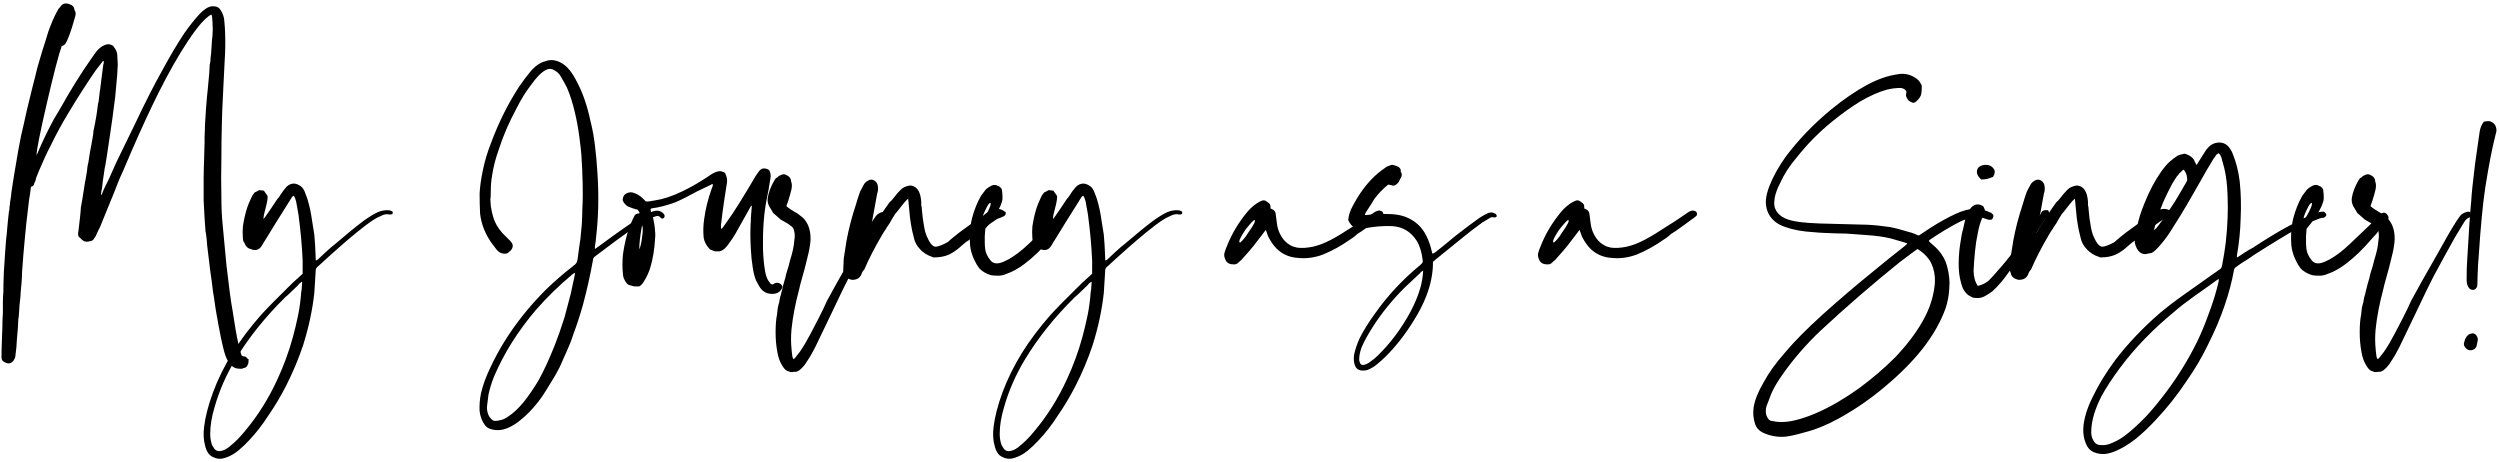
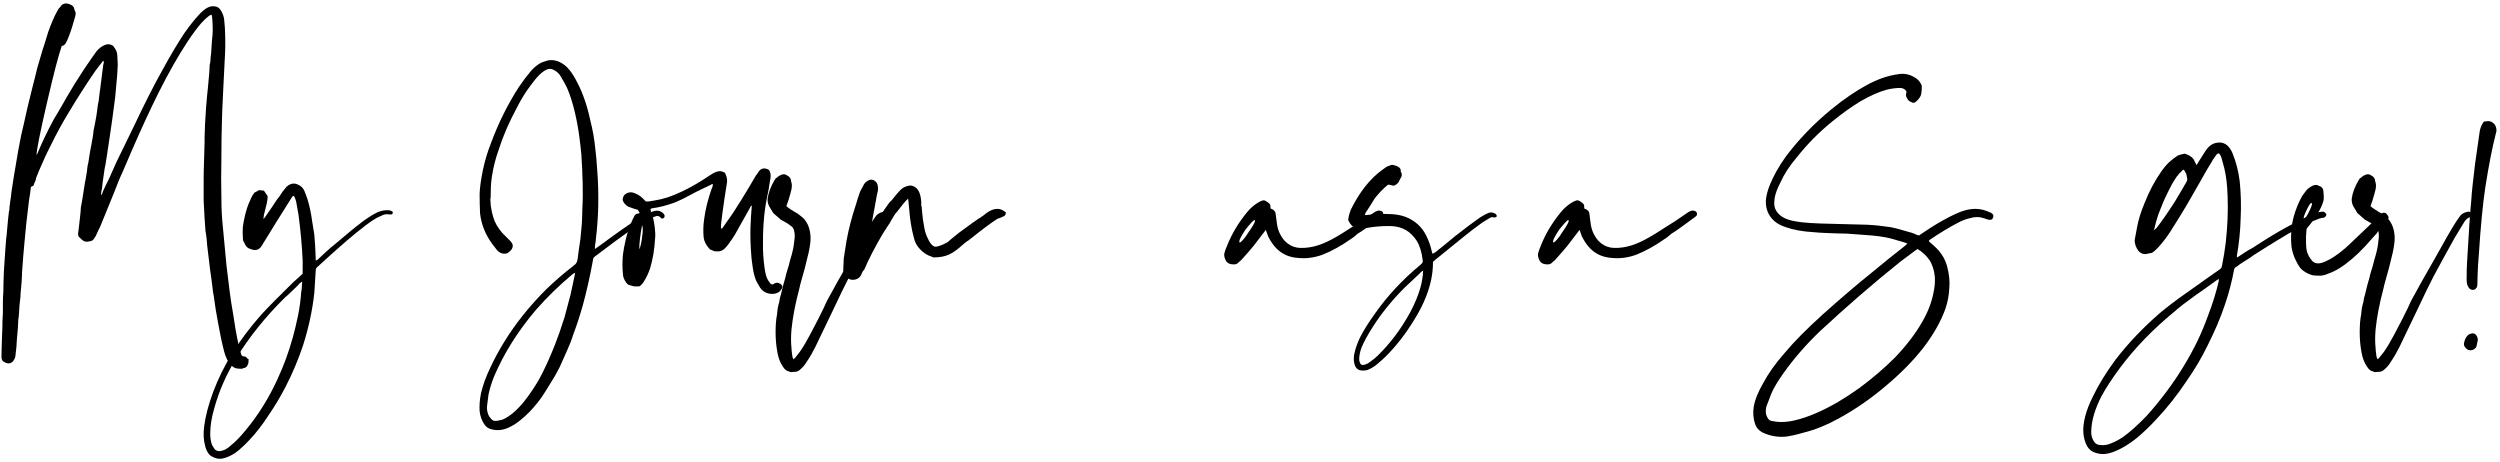
<svg xmlns="http://www.w3.org/2000/svg" height="106" viewBox="0 0 573 106" width="573">
  <g transform="translate(.35 .78)">
    <path d="m56.282 81.333c.071 0 .143.071.214.214.071 0 .143.036.214.107-.071.071-.107.161-.107.268v.374c0 .143-.036.25-.107.321-.143.571-.464.892-.963.963 0 0-.036 0-.107 0s-.107.036-.107.107c-.214.071-.642.071-1.284 0-.571-.071-1.106-.392-1.605-.963-.571-.642-1.034-1.605-1.391-2.889-.499-1.926-.963-4.102-1.391-6.527-.428-2.283-.749-4.28-.963-5.992-.071-.143-.25-1.427-.535-3.852-.285-1.926-.464-3.281-.535-4.066-.071-.642-.178-1.516-.321-2.622-.143-1.106-.214-1.801-.214-2.087 0-.071-.036-.428-.107-1.07s-.143-1.106-.214-1.391c-.071-1.141-.143-2.14-.214-2.996-.071-1.07-.143-2.425-.214-4.066 0-.357 0-.963 0-1.819 0-1.855 0-2.96 0-3.317 0-.999.036-2.461.107-4.387 0-.499.018-1.177.053-2.033s.053-1.427.053-1.712c0-.071 0-.178 0-.321 0-.143 0-.285 0-.428 0-.143 0-.285 0-.428.071-1.498.107-2.532.107-3.103.071-1.213.143-2.354.214-3.424.143-1.926.285-3.495.428-4.708 0-.071.107-1.248.321-3.531 0-.143.018-.446.053-.909.036-.464.053-.802.053-1.016.071-.214.125-.499.161-.856.036-.357.053-.642.053-.856 0-.071.036-.357.107-.856.143-2.497.25-3.888.321-4.173.071-.785.071-1.783 0-2.996 0-.214-.036-.642-.107-1.284 0-.071-.036-.214-.107-.428-.143 0-.357.107-.642.321-.499.357-1.07.892-1.712 1.605-.927 1.07-1.962 2.461-3.103 4.173-2.211 3.353-4.458 7.312-6.741 11.877-1.783 3.567-3.781 7.882-5.992 12.947-1.141 2.639-1.89 4.387-2.247 5.243-.285.571-.642 1.391-1.07 2.461s-.678 1.712-.749 1.926c-1.783 4.351-2.889 7.062-3.317 8.132-.143.214-.464.892-.963 2.033-.071.071-.214.285-.428.642-.143.285-.392.464-.749.535-.571.143-.927.178-1.07.107-.285 0-.499-.071-.642-.214-.071 0-.392-.285-.963-.856-.143-.143-.214-.392-.214-.749 0-.071.018-.196.053-.374.036-.178.053-.303.053-.374.071-.785.178-1.712.321-2.782.143-1.284.214-2.104.214-2.461.071-.285.125-.571.161-.856.036-.285.089-.589.161-.909s.107-.553.107-.696c0 0 .071-.446.214-1.337.143-.892.25-1.587.321-2.087.071-.214.143-.589.214-1.123s.143-.945.214-1.23c0-.214.036-.553.107-1.016.071-.464.143-.802.214-1.016.071-.571.196-1.373.374-2.408.178-1.034.303-1.694.374-1.98.071-.357.161-.856.268-1.498s.161-1.106.161-1.391c.071-.285.178-.802.321-1.552s.25-1.337.321-1.766c.071-.357.125-.713.161-1.07.036-.357.089-.785.161-1.284.071-.499.143-.856.214-1.07l.214-1.819c0-.143.018-.303.053-.481.036-.178.071-.374.107-.589s.053-.392.053-.535c.214-1.498.428-3.174.642-5.029.071-.143.107-.321.107-.535 0-.143 0-.25 0-.321-.143 0-.25.071-.321.214-.571.713-1.07 1.355-1.498 1.926-2.069 2.996-4.173 6.277-6.313 9.844-1.427 2.354-2.746 4.779-3.959 7.276-.927 1.783-1.855 3.781-2.782 5.992-.285.713-.499 1.248-.642 1.605 0 .071-.018.178-.053.321-.036.143-.071.268-.107.374s-.089.196-.161.268c-.071.214-.143.428-.214.642-.071.143-.285.285-.642.428 0 .143-.053.589-.161 1.337s-.196 1.302-.268 1.659c-.285 2.425-.499 4.244-.642 5.457-.143 1.498-.285 2.996-.428 4.494-.143 1.427-.321 3.638-.535 6.634 0 .499-.036 1.266-.107 2.3-.071 1.034-.143 1.837-.214 2.408 0 .285-.018.606-.053.963-.036.357-.071.678-.107.963-.036.285-.071.606-.107.963-.036.357-.053.678-.053.963-.071 1.213-.143 1.962-.214 2.247 0 .357-.036 1.052-.107 2.087-.071 1.034-.143 1.837-.214 2.408 0 .357-.036.945-.107 1.766-.071.82-.143 1.444-.214 1.873 0 .428-.178.892-.535 1.391-.499.571-1.106.678-1.819.321-.285-.143-.464-.25-.535-.321-.214-.214-.321-.535-.321-.963 0-.927.036-2.354.107-4.28 0 0 .036-.963.107-2.889 0-.214 0-.517 0-.909 0-.392.018-.749.053-1.07s.053-.624.053-.909c0-.428 0-1.177 0-2.247s.036-1.926.107-2.568c0-1.141.036-2.639.107-4.494 0 0 .107-1.641.321-4.922.143-1.712.214-2.639.214-2.782.071-.428.143-1.123.214-2.087s.143-1.73.214-2.3c.071-.642.143-1.284.214-1.926.071-.071.107-.285.107-.642 0-.357.036-.642.107-.856 0-.285.053-.731.161-1.337.107-.606.161-1.052.161-1.337.071-.499.178-1.213.321-2.14.143-.927.25-1.605.321-2.033.143-.856.464-2.746.963-5.671.428-2.425.856-4.458 1.284-6.099.571-2.639.999-4.494 1.284-5.564.143-.642.374-1.587.696-2.836.321-1.248.517-2.015.589-2.3.357-1.569.678-2.782.963-3.638.571-1.997.999-3.388 1.284-4.173.071-.285.196-.696.374-1.23s.303-.945.374-1.23c.713-1.997 1.391-3.567 2.033-4.708.214-.428.392-.713.535-.856.071 0 .143-.071.214-.214.499-.785 1.248-.963 2.247-.535.571.214.892.571.963 1.07 0 .143.036.25.107.321.214.357.25.785.107 1.284-.499 1.855-.999 3.424-1.498 4.708-.071.143-.161.357-.268.642-.107.285-.196.464-.268.535-.214.571-.571.892-1.07.963-.713 1.997-1.855 6.384-3.424 13.161-1.569 6.777-2.354 10.736-2.354 11.877.143-.285.214-.428.214-.428 1.07-2.568 2.318-5.172 3.745-7.811.285-.499.606-1.034.963-1.605.357-.571.731-1.213 1.123-1.926.392-.713.696-1.248.909-1.605 1.07-1.855 2.354-3.923 3.852-6.206 1.498-2.211 2.461-3.602 2.889-4.173.571-.713 1.213-1.213 1.926-1.498.642-.285 1.248-.25 1.819.107.071 0 .143.071.214.214.571.713.856 1.391.856 2.033.071 1.355.107 2.069.107 2.14-.071 1.712-.178 3.21-.321 4.494-.143 1.997-.357 3.923-.642 5.778-.071.713-.357 2.746-.856 6.099-.143.927-.357 2.354-.642 4.28s-.464 2.96-.535 3.103c-.357 2.354-.571 3.959-.642 4.815-.071.071-.143.499-.214 1.284h.107c.143-.214.214-.357.214-.428.143-.428.41-1.034.802-1.819.392-.785.624-1.248.696-1.391.785-1.712 1.355-2.996 1.712-3.852 1.783-3.709 3.139-6.491 4.066-8.346 2.497-5.279 4.672-9.559 6.527-12.84 1.783-3.281 3.46-6.099 5.029-8.453 1.213-1.712 2.318-3.103 3.317-4.173.642-.713 1.284-1.248 1.926-1.605.571-.285 1.07-.392 1.498-.321.713 0 1.248.321 1.605.963.428.713.678 1.427.749 2.14.143 1.427.214 2.497.214 3.21.071 2.069.036 4.137-.107 6.206-.071 1.427-.178 3.567-.321 6.42-.214 4.28-.321 6.955-.321 8.025-.071 2.425-.107 5.029-.107 7.811-.071 3.067-.071 6.135 0 9.202 0 2.211.107 4.351.321 6.42.357 3.638.642 6.67.856 9.095.071.713.321 2.746.749 6.099.214 1.641.428 3.032.642 4.173.428 2.996.892 5.635 1.391 7.918 0 .143.178.785.535 1.926.071.428.321.642.749.642.285 0 .499.143.642.428z" />
    <path d="m89.454 47.628c.143 0 .214.143.214.428 0 .143-.107.25-.321.321-.143 0-.285 0-.428 0-.642-.143-1.284-.036-1.926.321-.713.285-1.32.606-1.819.963-.999.642-2.283 1.605-3.852 2.889-2.354 1.926-5.314 4.53-8.881 7.811-.285.214-.428.499-.428.856-.143 2.568-.25 4.28-.321 5.136-.428 3.923-1.284 7.918-2.568 11.984-1.07 3.21-2.39 6.349-3.959 9.416-1.213 2.354-2.532 4.565-3.959 6.634-1.427 2.211-2.889 4.102-4.387 5.671-.856.927-1.676 1.712-2.461 2.354-.927.785-1.926 1.355-2.996 1.712-.999.357-1.926.321-2.782-.107-.571-.214-.999-.571-1.284-1.07-.285-.428-.499-.963-.642-1.605-.357-1.284-.428-2.746-.214-4.387.285-2.283.963-4.886 2.033-7.811 1.141-3.067 2.639-6.099 4.494-9.095 1.783-2.853 3.959-5.742 6.527-8.667 1.427-1.569 3.852-4.03 7.276-7.383.143-.143.892-.82 2.247-2.033 0-1.926 0-2.925 0-2.996-.143-3.353-.464-6.884-.963-10.593-.071-.499-.25-1.498-.535-2.996-.143-.571-.321-.999-.535-1.284-.143 0-.285.107-.428.321-.785 1.213-1.32 2.069-1.605 2.568-1.141 1.783-2.604 4.137-4.387 7.062-.071.143-.161.285-.268.428-.107.143-.196.285-.268.428-.071.143-.143.268-.214.374-.071.107-.178.268-.321.481-.499.713-1.213.927-2.14.642 0 0-.036-.018-.107-.053-.071-.036-.107-.053-.107-.053-.571-.071-1.034-.464-1.391-1.177 0-.071-.018-.143-.053-.214-.036-.071-.089-.143-.161-.214-.143-.214-.214-.499-.214-.856-.071-.999-.071-1.89 0-2.675.214-1.498.535-2.925.963-4.28.143-.499.499-1.355 1.07-2.568 0-.071.214-.392.642-.963.143-.071.321-.161.535-.268s.357-.196.428-.268h.321c.071 0 .357.036.856.107.357.499.606.856.749 1.07.071.071.107.214.107.428 0 .285-.071.785-.214 1.498-.285 1.141-.499 1.997-.642 2.568 0 .071-.036.392-.107.963.285-.357.428-.535.428-.535.999-1.427 1.89-2.746 2.675-3.959.143-.143.303-.339.481-.589.178-.25.321-.464.428-.642.107-.178.25-.392.428-.642.178-.25.339-.446.481-.589.428-.642.999-1.034 1.712-1.177.499-.071.999.036 1.498.321.571.285.999.749 1.284 1.391.285.785.499 1.355.642 1.712.499 1.641.856 3.281 1.07 4.922.071.357.161.909.268 1.659s.196 1.302.268 1.659c.143 1.498.25 3.317.321 5.457v.428c.143.071.321 0 .535-.214s.785-.749 1.712-1.605c.927-.856 1.676-1.498 2.247-1.926 2.568-2.211 4.708-3.959 6.42-5.243 1.284-.927 2.39-1.605 3.317-2.033.856-.357 1.712-.499 2.568-.428.143 0 .357.071.642.214zm-20.758 18.404c.071-.214.107-.446.107-.696 0-.25.018-.517.053-.802.036-.285.053-.499.053-.642 0 0-.018-.018-.053-.053-.036-.036-.053-.053-.053-.053-.214.214-.357.321-.428.321-.214.285-.553.642-1.016 1.07-.464.428-.874.82-1.23 1.177-.357.357-.713.678-1.07.963-4.565 4.494-8.346 9.202-11.342 14.124-2.211 3.638-3.852 7.383-4.922 11.235-.642 2.14-.963 4.137-.963 5.992 0 .927.143 1.783.428 2.568.143.214.321.499.535.856.214.285.535.464.963.535.499 0 1.034-.143 1.605-.428.499-.285.927-.606 1.284-.963.999-.785 2.104-1.926 3.317-3.424 2.853-3.424 5.279-7.312 7.276-11.663 1.427-3.067 2.604-6.277 3.531-9.63.428-1.569.82-3.21 1.177-4.922.357-1.712.606-3.567.749-5.564z" />
    <path d="m150.555 47.521c.642.143 1.106.464 1.391.963.071.285.036.499-.107.642-.214.214-.428.25-.642.107-.071-.071-.178-.178-.321-.321-.285-.214-.606-.25-.963-.107-.642.214-1.034.357-1.177.428-1.07.499-2.461 1.32-4.173 2.461-2.425 1.712-5.279 3.816-8.56 6.313-.285.214-.428.464-.428.749-.642 3.567-1.427 7.062-2.354 10.486-.713 2.497-1.427 4.672-2.14 6.527-.143.499-.374 1.159-.696 1.98-.321.82-.553 1.373-.696 1.659-.357.856-.927 2.14-1.712 3.852-.713 1.427-1.641 3.032-2.782 4.815-.713 1.213-1.462 2.318-2.247 3.317-1.284 1.641-2.604 2.996-3.959 4.066-.927.785-1.89 1.391-2.889 1.819-1.284.571-2.568.678-3.852.321-.571-.143-1.034-.428-1.391-.856-.713-.927-1.141-2.033-1.284-3.317-.071-1.284.036-2.639.321-4.066.428-1.855 1.141-3.816 2.14-5.885 1.926-4.137 4.387-8.096 7.383-11.877 1.641-2.069 3.424-4.066 5.35-5.992 2.069-1.997 4.173-3.816 6.313-5.457 0-.071.036-.107.107-.107.499-.285.785-.785.856-1.498.071-.571.178-1.373.321-2.408.143-1.034.25-1.766.321-2.193.071-.571.178-1.712.321-3.424.071-1.427.107-2.497.107-3.21.071-1.213.107-2.354.107-3.424 0-2.069-.036-3.709-.107-4.922 0-.571-.036-1.355-.107-2.354-.071-.999-.107-1.641-.107-1.926-.071-.927-.232-2.336-.481-4.226-.25-1.89-.589-3.727-1.016-5.511-.499-2.14-1.106-4.03-1.819-5.671-.357-.713-.856-1.605-1.498-2.675-.285-.499-.749-.927-1.391-1.284-.571-.357-1.141-.41-1.712-.161-.571.25-1.141.66-1.712 1.23-.642.642-1.32 1.462-2.033 2.461-1.141 1.498-2.176 3.174-3.103 5.029-1.783 3.281-3.174 6.491-4.173 9.63-.713 1.997-1.213 3.923-1.498 5.778-.214 1.213-.321 2.39-.321 3.531 0 1.213-.036 1.89-.107 2.033 0 .214.036.749.107 1.605.143.927.321 1.748.535 2.461.357 1.284 1.07 2.532 2.14 3.745.143.143.321.321.535.535s.446.446.696.696c.25.25.446.446.589.589.143.143.25.285.321.428.214.285.268.624.161 1.016-.107.392-.41.767-.909 1.123-.143.214-.464.321-.963.321-.642 0-1.213-.285-1.712-.856-.571-.713-.927-1.177-1.07-1.391-1.569-2.14-2.497-4.458-2.782-6.955-.071-1.355-.107-2.889-.107-4.601.071-1.498.321-3.281.749-5.35.428-2.069 1.034-4.102 1.819-6.099 1.712-4.637 3.852-8.952 6.42-12.947.927-1.355 1.783-2.497 2.568-3.424.499-.642 1.106-1.213 1.819-1.712.499-.357 1.034-.606 1.605-.749.856-.357 1.748-.392 2.675-.107 1.141.357 2.14 1.07 2.996 2.14.571.713 1.141 1.641 1.712 2.782 1.284 2.425 2.283 5.314 2.996 8.667.571 2.211.963 4.458 1.177 6.741.143 1.07.285 2.675.428 4.815.214 2.711.285 5.564.214 8.56-.071 2.425-.25 4.815-.535 7.169 0 .214-.036.517-.107.909-.071.392-.107.624-.107.696v.321.321c.071-.071.571-.428 1.498-1.07 3.567-2.639 6.313-4.565 8.239-5.778.999-.642 1.962-1.141 2.889-1.498.713-.357 1.355-.499 1.926-.428zm-19.153 14.659s0-.071 0-.214c0-.071.036-.143.107-.214-.143 0-.357.107-.642.321-3.067 2.568-5.849 5.279-8.346 8.132-4.137 4.851-7.347 9.951-9.63 15.301-.571 1.427-.999 2.818-1.284 4.173-.071.428-.178 1.284-.321 2.568-.071.571 0 1.177.214 1.819.143.428.392.82.749 1.177.285.357.642.499 1.07.428.357 0 .606-.036.749-.107.642-.071 1.32-.357 2.033-.856 1.213-.785 2.425-1.926 3.638-3.424 1.141-1.427 2.283-3.103 3.424-5.029 1.213-2.211 2.425-4.851 3.638-7.918.713-1.783 1.462-3.923 2.247-6.42.428-1.569.892-3.317 1.391-5.243.071-.357.392-1.855.963-4.494z" />
    <path d="m171.957 46.451s-.036-.036-.107-.107c-.214.285-.321.464-.321.535-1.997 3.567-3.139 5.6-3.424 6.099-.285.499-.82 1.284-1.605 2.354-.214.285-.499.606-.856.963-.571.428-1.07.606-1.498.535-.285 0-.481 0-.589 0s-.268-.053-.481-.161-.392-.178-.535-.214c-.143-.036-.285-.161-.428-.374-.642-.713-1.034-1.498-1.177-2.354-.143-1.427-.107-2.853.107-4.28.285-2.211.856-4.53 1.712-6.955.071-.071.178-.392.321-.963-.143-.143-.285-.143-.428 0-1.783.856-2.889 1.391-3.317 1.605-1.926 1.07-3.567 1.89-4.922 2.461-1.926.713-3.745 1.177-5.457 1.391 0 0-.036.036-.107.107-.071 0-.107 0-.107 0 .071.357.107.571.107.642.357.713.642 1.855.856 3.424.143 1.141.178 1.997.107 2.568-.143 2.639-.535 4.993-1.177 7.062-.357 1.07-.856 2.104-1.498 3.103 0 .071-.178.285-.535.642-.214.285-.499.392-.856.321-.214 0-.321 0-.321 0-.214.071-.749-.036-1.605-.321-.214-.071-.428-.25-.642-.535-.499-.713-.749-1.391-.749-2.033-.143-1.355-.143-2.818 0-4.387.143-1.07.357-2.211.642-3.424.357-1.569.927-3.21 1.712-4.922.071-.071.125-.143.161-.214.036-.071.053-.143.053-.214.214-.428.535-.642.963-.642 0 0 .107-.036.321-.107-.143-.285-.25-.464-.321-.535-.071-.214-.25-.321-.535-.321-.499-.143-1.106-.357-1.819-.642-.499-.285-.892-.713-1.177-1.284-.071-.214-.071-.428 0-.642.071-.357.232-.642.481-.856s.535-.357.856-.428c.321-.071.624-.071.909 0 .927.285 1.676.713 2.247 1.284 0 0 .25.25.749.749.285.071.963 0 2.033-.214 1.926-.285 3.995-.963 6.206-2.033 1.997-.927 4.209-2.211 6.634-3.852.642-.428 1.177-.678 1.605-.749.357-.143.785-.107 1.284.107.285.071.464.25.535.535.285.642.392 1.248.321 1.819-.285 1.783-.464 2.925-.535 3.424-.428 2.853-.713 4.993-.856 6.42v.749c.143.071.285 0 .428-.214 1.355-1.926 2.104-2.996 2.247-3.21.571-.856 1.141-1.748 1.712-2.675.571-.927 1.213-1.98 1.926-3.156s1.248-2.087 1.605-2.728c.357-.499.606-.856.749-1.07.499-.713 1.177-.892 2.033-.535.285.143.464.357.535.642.214.499.214 1.177 0 2.033-.143 1.141-.392 2.532-.749 4.173-.642 3.21-.927 7.026-.856 11.449.071 2.069.25 3.852.535 5.35.143.713.357 1.32.642 1.819.143.214.321.464.535.749.214.214.464.25.749.107 0-.071.036-.107.107-.107.428-.214.785-.25 1.07-.107.428.143.713.428.856.856-.357.999-1.07 1.534-2.14 1.605-1.284.071-2.283-.392-2.996-1.391-.357-.571-.678-1.141-.963-1.712-.357-.927-.606-1.926-.749-2.996-.214-1.284-.357-2.675-.428-4.173-.143-2.425-.143-4.637 0-6.634 0-.428.036-1.016.107-1.766s.107-1.23.107-1.444zm-25.145 4.387c-.428 2.283-.642 4.137-.642 5.564.285-.642.499-1.569.642-2.782.214-1.427.214-2.354 0-2.782z" />
    <path d="m202.454 47.735c.285.071.464.214.535.428.071.428-.036.713-.321.856-.499.143-.927.499-1.284 1.07-1.07 1.783-1.783 2.96-2.14 3.531-1.641 2.925-3.281 5.921-4.922 8.988-.856 1.641-2.14 4.28-3.852 7.918-1.569 3.281-2.889 6.028-3.959 8.239-.642 1.284-1.284 2.39-1.926 3.317-.428.713-.892 1.284-1.391 1.712-.499.499-.999.713-1.498.642 0 0-.143.018-.428.053-.285.036-.499.018-.642-.053-.071-.071-.143-.107-.214-.107-.499-.071-.963-.464-1.391-1.177-.571-.856-.963-1.89-1.177-3.103-.285-1.498-.428-3.032-.428-4.601 0-1.712.107-3.067.321-4.066 0-.214.036-.553.107-1.016.071-.464.107-.731.107-.802 0-.071.036-.178.107-.321 0-.071 0-.107 0-.107 0-.071.036-.196.107-.374.071-.178.107-.339.107-.481 0 0 .036-.196.107-.589.071-.392.143-.66.214-.802.428-1.855.785-3.21 1.07-4.066.071-.428.178-.856.321-1.284.143-.428.285-.892.428-1.391.143-.499.25-.927.321-1.284.571-1.783.892-3.281.963-4.494.143-.856.143-1.534 0-2.033-.071-.642-.357-1.106-.856-1.391-.428-.357-1.177-.82-2.247-1.391l-1.712-1.498c-.571-.927-.892-1.462-.963-1.605-.285-.571-.392-1.177-.321-1.819.214-1.355.749-2.746 1.605-4.173.143-.285.321-.464.535-.535.071 0 .143-.071.214-.214.143-.143.499-.321 1.07-.535h.535s.143.071.428.214c.571.285.892.678.963 1.177v.214c.214.428.25 1.034.107 1.819-.143.642-.392 1.534-.749 2.675-.214.642-.357 1.034-.428 1.177.214.214.535.464.963.749.214.143.499.321.856.535.357.214.606.357.749.428.285.214.606.464.963.749.499.357.963.963 1.391 1.819.571 1.284.749 2.746.535 4.387-.143 1.141-.464 2.639-.963 4.494-.143.642-.41 1.641-.802 2.996-.392 1.355-.66 2.39-.802 3.103-.856 3.21-1.427 6.206-1.712 8.988-.143 1.569-.143 3.032 0 4.387 0 .285.071.927.214 1.926 0 0 .071.178.214.535.214-.143.321-.214.321-.214.642-.785 1.034-1.284 1.177-1.498.785-1.141 1.569-2.461 2.354-3.959.357-.642.981-1.837 1.873-3.584.892-1.748 1.552-3.121 1.98-4.12.428-.785 1.213-2.211 2.354-4.28 1.213-2.14 2.247-3.959 3.103-5.457 2.211-3.995 3.816-6.777 4.815-8.346.214-.285.535-.749.963-1.391.357-.428.82-.713 1.391-.856.214-.071.428-.107.642-.107z" />
    <path d="m229.955 47.735.214.107v.214c0 .428-.25.713-.749.856-.285.143-.535.25-.749.321l-.321.107c-.071 0-.143.036-.214.107-1.355.856-3.495 2.461-6.42 4.815-.499.285-1.141.785-1.926 1.498-.856.785-1.748 1.391-2.675 1.819-.927.428-2.104.642-3.531.642l-.214-.107c-1.141-.357-2.069-.927-2.782-1.712-.785-.785-1.284-1.712-1.498-2.782-.285-1.07-.499-2.069-.642-2.996-.143-.713-.285-1.926-.428-3.638-.071-.856-.143-1.605-.214-2.247-.357.285-.785.749-1.284 1.391-.927 1.213-1.498 1.926-1.712 2.14l-.856 1.391c-.143.357-.499.927-1.07 1.712l-.107.214c-.357.499-.678.999-.963 1.498-1.712 2.925-3.067 5.564-4.066 7.918l-.107.107c-.143.143-.285.357-.428.642-.143.499-.392.892-.749 1.177-.357.285-.856.428-1.498.428-.499-.071-.927-.25-1.284-.535-.285-.214-.464-.499-.535-.856-.071-.214-.143-.428-.214-.642 0 0 0-.053 0-.161s0-.196 0-.268c0-.428.036-1.248.107-2.461.214-1.355.428-2.711.642-4.066.499-2.711 1.213-5.457 2.14-8.239.285-.999.606-1.997.963-2.996.143-.285.428-.82.856-1.605.214-.428.642-.785 1.284-1.07.428-.143.838-.071 1.23.214.392.285.624.678.696 1.177.071.357.071.749 0 1.177-.143.499-.268 1.088-.374 1.766-.107.678-.232 1.373-.374 2.087-.143.713-.25 1.284-.321 1.712-.143.785-.357 1.962-.642 3.531-.071.071-.125.161-.161.268-.036.107-.053.196-.053.268 1.712-2.853 3.246-5.207 4.601-7.062.357-.285.713-.678 1.07-1.177.428-.571.927-1.141 1.498-1.712.499-.499 1.177-.82 2.033-.963h.214.107c1.427.214 2.211 1.462 2.354 3.745v.856c.071.071.107.214.107.428s.018.428.053.642c.036.214.053.392.053.535.071.927.214 1.962.428 3.103.143.927.357 1.712.642 2.354.642 1.498 1.284 2.283 1.926 2.354.357 0 .802-.107 1.337-.321s1.052-.464 1.552-.749c.285-.285.785-.713 1.498-1.284l1.07-.856c2.283-1.712 4.102-2.996 5.457-3.852 1.213-1.07 2.318-1.605 3.317-1.605.642 0 1.213.214 1.712.642z" />
-     <path d="m244.081 48.591c.214.285.25.571.107.856-.357.499-.571.785-.642.856-.214.285-.571.696-1.07 1.23-.499.535-.82.945-.963 1.23-.143.143-.339.357-.589.642-.25.285-.41.464-.481.535-1.997 2.354-3.995 4.28-5.992 5.778-1.427 1.07-2.782 1.819-4.066 2.247-.785.357-1.534.499-2.247.428-.071 0-.178 0-.321 0-.143 0-.214 0-.214 0-.499-.071-.785-.107-.856-.107-1.141-.357-2.033-.892-2.675-1.605-.428-.571-.785-1.177-1.07-1.819-.713-1.427-1.07-2.96-1.07-4.601v-.856c0-1.427.178-2.853.535-4.28.499-1.855 1.177-3.531 2.033-5.029.143-.214.464-.642.963-1.284.285-.357.785-.713 1.498-1.07.571-.214 1.034-.178 1.391.107.071 0 .143.018.214.053.071.036.107.053.107.053.428.285.642.606.642.963.143 1.213.143 2.033 0 2.461-.214.713-.464 1.32-.749 1.819-.856 1.569-1.783 2.925-2.782 4.066-.214.214-.321.428-.321.642s-.018.464-.053.749c-.036.285-.053.517-.053.696v.696.749c0 .499.036 1.034.107 1.605.143.856.535 1.676 1.177 2.461.499.642 1.213.856 2.14.642.571-.143 1.248-.428 2.033-.856 1.498-.856 2.996-1.997 4.494-3.424 1.213-1.141 2.746-2.604 4.601-4.387.214-.214.428-.428.642-.642s.446-.464.696-.749c.25-.285.446-.499.589-.642.214-.214.428-.392.642-.535.642-.499 1.177-.392 1.605.321zm-18.618-1.177c-.571 1.213-.767 1.873-.589 1.98.178.107.571-.446 1.177-1.659.606-1.213.802-1.873.589-1.98s-.606.446-1.177 1.659z" />
-     <path d="m270.405 47.628c.143 0 .214.143.214.428 0 .143-.107.25-.321.321-.143 0-.285 0-.428 0-.642-.143-1.284-.036-1.926.321-.713.285-1.32.606-1.819.963-.999.642-2.283 1.605-3.852 2.889-2.354 1.926-5.314 4.53-8.881 7.811-.285.214-.428.499-.428.856-.143 2.568-.25 4.28-.321 5.136-.428 3.923-1.284 7.918-2.568 11.984-1.07 3.21-2.39 6.349-3.959 9.416-1.213 2.354-2.532 4.565-3.959 6.634-1.427 2.211-2.889 4.102-4.387 5.671-.856.927-1.676 1.712-2.461 2.354-.927.785-1.926 1.355-2.996 1.712-.999.357-1.926.321-2.782-.107-.571-.214-.999-.571-1.284-1.07-.285-.428-.499-.963-.642-1.605-.357-1.284-.428-2.746-.214-4.387.285-2.283.963-4.886 2.033-7.811 1.141-3.067 2.639-6.099 4.494-9.095 1.783-2.853 3.959-5.742 6.527-8.667 1.427-1.569 3.852-4.03 7.276-7.383.143-.143.892-.82 2.247-2.033 0-1.926 0-2.925 0-2.996-.143-3.353-.464-6.884-.963-10.593-.071-.499-.25-1.498-.535-2.996-.143-.571-.321-.999-.535-1.284-.143 0-.285.107-.428.321-.785 1.213-1.32 2.069-1.605 2.568-1.141 1.783-2.604 4.137-4.387 7.062-.071.143-.161.285-.268.428-.107.143-.196.285-.268.428-.071.143-.143.268-.214.374s-.178.268-.321.481c-.499.713-1.213.927-2.14.642 0 0-.036-.018-.107-.053-.071-.036-.107-.053-.107-.053-.571-.071-1.034-.464-1.391-1.177 0-.071-.018-.143-.053-.214-.036-.071-.089-.143-.161-.214-.143-.214-.214-.499-.214-.856-.071-.999-.071-1.89 0-2.675.214-1.498.535-2.925.963-4.28.143-.499.499-1.355 1.07-2.568 0-.071.214-.392.642-.963.143-.071.321-.161.535-.268s.357-.196.428-.268h.321c.071 0 .357.036.856.107.357.499.606.856.749 1.07.071.071.107.214.107.428 0 .285-.071.785-.214 1.498-.285 1.141-.499 1.997-.642 2.568 0 .071-.036.392-.107.963.285-.357.428-.535.428-.535.999-1.427 1.89-2.746 2.675-3.959.143-.143.303-.339.481-.589.178-.25.321-.464.428-.642.107-.178.25-.392.428-.642.178-.25.339-.446.481-.589.428-.642.999-1.034 1.712-1.177.499-.071.999.036 1.498.321.571.285.999.749 1.284 1.391.285.785.499 1.355.642 1.712.499 1.641.856 3.281 1.07 4.922.071.357.161.909.268 1.659s.196 1.302.268 1.659c.143 1.498.25 3.317.321 5.457v.428c.143.071.321 0 .535-.214s.785-.749 1.712-1.605 1.676-1.498 2.247-1.926c2.568-2.211 4.708-3.959 6.42-5.243 1.284-.927 2.39-1.605 3.317-2.033.856-.357 1.712-.499 2.568-.428.143 0 .357.071.642.214zm-20.758 18.404c.071-.214.107-.446.107-.696 0-.25.018-.517.053-.802.036-.285.053-.499.053-.642 0 0-.018-.018-.053-.053-.036-.036-.053-.053-.053-.053-.214.214-.357.321-.428.321-.214.285-.553.642-1.016 1.07s-.874.82-1.23 1.177c-.357.357-.713.678-1.07.963-4.565 4.494-8.346 9.202-11.342 14.124-2.211 3.638-3.852 7.383-4.922 11.235-.642 2.14-.963 4.137-.963 5.992 0 .927.143 1.783.428 2.568.143.214.321.499.535.856.214.285.535.464.963.535.499 0 1.034-.143 1.605-.428.499-.285.927-.606 1.284-.963.999-.785 2.104-1.926 3.317-3.424 2.853-3.424 5.279-7.312 7.276-11.663 1.427-3.067 2.604-6.277 3.531-9.63.428-1.569.82-3.21 1.177-4.922s.606-3.567.749-5.564z" />
    <path d="m315.456 47.521c.214-.071.464-.053.749.053.285.107.446.303.481.589.036.285-.053.499-.268.642-.143.143-.428.357-.856.642-.357.285-.838.642-1.444 1.07-.606.428-1.177.838-1.712 1.23-.535.392-1.052.731-1.552 1.016-.143.143-.392.357-.749.642-.357.285-.606.464-.749.535-2.211 1.569-4.387 2.782-6.527 3.638-1.926.713-3.852.963-5.778.749-1.926-.143-3.531-.856-4.815-2.14-.713-.713-1.355-1.641-1.926-2.782-.071-.214-.25-.713-.535-1.498-1.641 2.14-2.568 3.353-2.782 3.638-.571.713-1.498 1.783-2.782 3.21-.143.143-.464.428-.963.856-.214.143-.464.214-.749.214-.499 0-.892-.071-1.177-.214-.285-.143-.499-.321-.642-.535-.357-.642-.499-1.213-.428-1.712.143-.571.357-1.177.642-1.819 1.07-2.711 2.604-5.279 4.601-7.704.642-.785 1.391-1.462 2.247-2.033.428-.285.856-.499 1.284-.642.357-.071.642 0 .856.214.071 0 .143.036.214.107.071 0 .107.036.107.107.428.214.642.535.642.963v.428c.143.071.214.107.214.107.571.214.892.571.963 1.07.071.428.178 1.248.321 2.461.214 1.427.785 2.675 1.712 3.745.785.856 1.748 1.391 2.889 1.605 1.07.143 2.283.071 3.638-.214 1.284-.285 2.675-.82 4.173-1.605 1.355-.713 3.281-1.89 5.778-3.531.499-.285 1.213-.749 2.14-1.391.927-.642 1.605-1.106 2.033-1.391.214-.143.464-.25.749-.321zm-29.639 4.922c1.213-1.712 1.676-2.639 1.391-2.782-.071-.071-.321.125-.749.589-.428.464-.892 1.016-1.391 1.659-1.141 1.712-1.569 2.675-1.284 2.889.071.071.321-.125.749-.589.428-.464.856-1.052 1.284-1.766z" />
    <path d="m342.636 48.484c.143.285.071.464-.214.535-.214.071-.392.071-.535 0-.285-.071-.571 0-.856.214-.856.499-1.391.82-1.605.963-1.855 1.355-3.21 2.39-4.066 3.103-.642.499-2.889 2.318-6.741 5.457-.071.071-.161.161-.268.268s-.196.161-.268.161v.321c0 2.354-.499 4.851-1.498 7.49-.713 1.855-1.676 3.745-2.889 5.671-1.926 3.139-4.066 5.885-6.42 8.239-.499.499-1.177 1.106-2.033 1.819-.571.499-1.284.927-2.14 1.284-.499.143-1.016.178-1.552.107-.535-.071-.945-.357-1.23-.856-.357-.713-.464-1.605-.321-2.675.214-1.141.642-2.425 1.284-3.852.856-1.712 2.033-3.602 3.531-5.671 2.853-4.066 6.313-7.775 10.379-11.128.143-.143.214-.214.214-.214.285-.214.392-.499.321-.856-.214-1.855-.678-3.353-1.391-4.494-1.355-2.069-3.21-3.174-5.564-3.317-1.427-.071-2.96 0-4.601.214-.642.143-1.605.25-2.889.321-.071.071-.321.036-.749-.107 0 0-.036-.018-.107-.053-.071-.036-.107-.053-.107-.053-.642-.143-1.177-.678-1.605-1.605-.071-.071-.071-.25 0-.535.071-.571.25-1.213.535-1.926 1.355-2.782 2.925-5.1 4.708-6.955.856-.927 1.962-1.855 3.317-2.782.071-.071.161-.125.268-.161.107-.036.232-.089.374-.161.143-.071.25-.107.321-.107.214-.143.464-.178.749-.107.571.143.963.285 1.177.428.428.285.606.642.535 1.07 0 .071.036.143.107.214.214.357.178.785-.107 1.284-.071.071-.125.161-.161.268-.036.107-.089.214-.161.321-.071.107-.107.196-.107.268-.143.214-.357.428-.642.642-.285.214-.571.285-.856.214-.071-.071-.392-.143-.963-.214-1.141.927-2.176 1.997-3.103 3.21-.143.285-.82 1.355-2.033 3.21-.071.071-.107.178-.107.321l-.107.107c.071.143.25.178.535.107 1.855-.214 3.424-.285 4.708-.214 1.569 0 2.925.214 4.066.642 2.211.856 3.816 2.318 4.815 4.387.571 1.141.999 2.39 1.284 3.745.071.143.107.25.107.321.071 0 .285-.107.642-.321.357-.285 1.07-.856 2.14-1.712s1.89-1.534 2.461-2.033c2.283-1.783 4.137-3.174 5.564-4.173.785-.499 1.427-.856 1.926-1.07.357-.143.713-.178 1.07-.107.214.071.392.143.535.214.143.071.25.178.321.321zm-17.441 16.692c.357-1.213.571-2.532.642-3.959-.428.285-.642.464-.642.535-2.069 1.926-3.281 3.067-3.638 3.424-2.853 2.853-5.279 5.849-7.276 8.988-1.141 1.783-1.997 3.353-2.568 4.708-.357.999-.535 1.89-.535 2.675 0 .285.036.499.107.642.143.571.499.785 1.07.642.499-.143.927-.357 1.284-.642.713-.499 1.32-.999 1.819-1.498 2.853-2.782 5.314-6.063 7.383-9.844 1.07-1.997 1.855-3.888 2.354-5.671z" />
    <path d="m387.366 47.521c.214-.071.464-.053.749.053s.446.303.481.589c.036.285-.053.499-.268.642-.143.143-.428.357-.856.642-.357.285-.838.642-1.444 1.07s-1.177.838-1.712 1.23c-.535.392-1.052.731-1.552 1.016-.143.143-.392.357-.749.642-.357.285-.606.464-.749.535-2.211 1.569-4.387 2.782-6.527 3.638-1.926.713-3.852.963-5.778.749-1.926-.143-3.531-.856-4.815-2.14-.713-.713-1.355-1.641-1.926-2.782-.071-.214-.25-.713-.535-1.498-1.641 2.14-2.568 3.353-2.782 3.638-.571.713-1.498 1.783-2.782 3.21-.143.143-.464.428-.963.856-.214.143-.464.214-.749.214-.499 0-.892-.071-1.177-.214-.285-.143-.499-.321-.642-.535-.357-.642-.499-1.213-.428-1.712.143-.571.357-1.177.642-1.819 1.07-2.711 2.604-5.279 4.601-7.704.642-.785 1.391-1.462 2.247-2.033.428-.285.856-.499 1.284-.642.357-.071.642 0 .856.214.071 0 .143.036.214.107.071 0 .107.036.107.107.428.214.642.535.642.963v.428c.143.071.214.107.214.107.571.214.892.571.963 1.07.071.428.178 1.248.321 2.461.214 1.427.785 2.675 1.712 3.745.785.856 1.748 1.391 2.889 1.605 1.07.143 2.283.071 3.638-.214 1.284-.285 2.675-.82 4.173-1.605 1.355-.713 3.281-1.89 5.778-3.531.499-.285 1.213-.749 2.14-1.391s1.605-1.106 2.033-1.391c.214-.143.464-.25.749-.321zm-29.639 4.922c1.213-1.712 1.676-2.639 1.391-2.782-.071-.071-.321.125-.749.589-.428.464-.892 1.016-1.391 1.659-1.141 1.712-1.569 2.675-1.284 2.889.071.071.321-.125.749-.589.428-.464.856-1.052 1.284-1.766z" />
    <path d="m456.063 48.056c.499.285.606.678.321 1.177-.071.214-.178.321-.321.321-.285.071-.535.071-.749 0-.214-.071-.535-.178-.963-.321-.999-.357-2.069-.357-3.21 0-.927.214-1.855.571-2.782 1.07-1.926.999-4.102 2.318-6.527 3.959 0 .071-.018.125-.053.161-.036.036-.053.053-.053.053s.036.036.107.107c.071.071.143.143.214.214.999.856 1.641 1.462 1.926 1.819.927 1.07 1.569 2.247 1.926 3.531.499 1.855.678 3.531.535 5.029-.071 1.641-.357 3.21-.856 4.708-1.07 2.996-2.782 6.028-5.136 9.095-2.354 2.996-5.243 5.921-8.667 8.774-3.353 2.853-6.919 5.314-10.7 7.383-2.711 1.498-5.35 2.568-7.918 3.21-1.712.499-3.139.82-4.28.963-1.855.143-3.602-.178-5.243-.963-.856-.428-1.427-1.07-1.712-1.926-.428-1.284-.535-2.604-.321-3.959.285-1.641 1.034-3.495 2.247-5.564 1.141-2.14 2.746-4.387 4.815-6.741 2.069-2.497 4.993-5.457 8.774-8.881 4.066-3.638 7.74-6.777 11.021-9.416 2.925-2.425 5.493-4.494 7.704-6.206.357-.285.571-.499.642-.642-.571-.214-.892-.321-.963-.321-1.427-.428-2.425-.713-2.996-.856-1.498-.357-3.353-.606-5.564-.749-1.141-.071-2.604-.178-4.387-.321-.642 0-1.444-.018-2.408-.053-.963-.036-1.873-.071-2.728-.107-.856-.036-1.641-.089-2.354-.161-2.568-.143-4.744-.535-6.527-1.177-1.07-.357-1.926-.82-2.568-1.391-1.355-1.213-1.997-2.782-1.926-4.708.071-.999.357-2.14.856-3.424.856-2.14 2.069-4.316 3.638-6.527 2.925-3.923 6.42-7.561 10.486-10.914 1.569-1.284 2.996-2.354 4.28-3.21 2.711-1.855 5.172-3.174 7.383-3.959 1.141-.428 2.497-.749 4.066-.963 1.427-.143 2.746.25 3.959 1.177.357.285.642.642.856 1.07.143.214.214.392.214.535 0 .785-.036 1.355-.107 1.712-.071.571-.464 1.177-1.177 1.819-.357.357-.749.392-1.177.107-.428-.143-.749-.464-.963-.963-.214-.285-.25-.678-.107-1.177 0 0 0-.107 0-.321-.285-.428-.713-.678-1.284-.749-1.141 0-2.247.143-3.317.428-1.783.499-3.781 1.391-5.992 2.675-1.997 1.213-4.137 2.746-6.42 4.601-2.996 2.425-5.707 5.172-8.132 8.239-1.641 1.926-2.889 3.852-3.745 5.778-.642 1.213-1.07 2.354-1.284 3.424 0 .214-.036.571-.107 1.07-.071 1.355.535 2.461 1.819 3.317.785.499 1.855.856 3.21 1.07 1.498.285 4.209.464 8.132.535 3.281.071 5.992.143 8.132.214 1.569.071 3.317.25 5.243.535 1.141.214 2.639.606 4.494 1.177.143 0 .571.143 1.284.428.214.143.499.25.856.321 1.07-.713 1.926-1.284 2.568-1.712 2.14-1.355 4.066-2.425 5.778-3.21 1.641-.785 3.174-1.177 4.601-1.177 1.141 0 2.283.285 3.424.856h.161c.036 0 .053.036.053.107zm-14.231 10.7c-.713-.999-1.605-1.819-2.675-2.461-.357.214-.571.357-.642.428-1.997 1.498-3.139 2.354-3.424 2.568-6.135 4.922-12.234 10.201-18.297 15.836-3.21 3.067-6.028 6.313-8.453 9.737-1.213 1.712-2.104 3.21-2.675 4.494-.071.214-.161.446-.268.696-.107.25-.214.535-.321.856s-.196.553-.268.696c-.285.642-.428 1.177-.428 1.605-.071.642.071 1.248.428 1.819.214.357.464.571.749.642.785.143 1.213.214 1.284.214 1.284.143 2.675.036 4.173-.321 2.996-.713 6.277-2.104 9.844-4.173 1.569-.927 3.21-1.997 4.922-3.21 2.996-2.211 5.742-4.565 8.239-7.062 2.639-2.782 4.708-5.493 6.206-8.132 1.284-2.211 2.14-4.423 2.568-6.634.285-1.284.392-2.497.321-3.638-.143-1.569-.571-2.889-1.284-3.959z" />
-     <path d="m453.711 40.352-.107-.107c-.571-.571-.856-1.106-.856-1.605 0-.642.285-1.106.856-1.391.499-.214 1.034-.285 1.605-.214.571.071 1.034.357 1.391.856.357.499.321 1.106-.107 1.819l-.107.107h-.107c-.785.357-1.569.535-2.354.535zm15.408 7.169c.357.499.285.963-.214 1.391-.428.428-.713.785-.856 1.07-.713 1.213-1.498 2.39-2.354 3.531-.856 1.141-1.641 2.318-2.354 3.531-1.141 1.641-2.247 3.174-3.317 4.601-1.07 1.569-2.283 2.996-3.638 4.28-.571.428-1.177.82-1.819 1.177-.499.285-1.07.428-1.712.428-.357 0-.713-.036-1.07-.107-.428-.214-.749-.392-.963-.535-.856-.642-1.427-1.605-1.712-2.889-.357-1.284-.535-2.675-.535-4.173s.107-2.996.321-4.494c.214-1.569.464-2.853.749-3.852.143-.642.285-1.284.428-1.926.214-.713.499-1.391.856-2.033s.785-1.07 1.284-1.284c.571-.285 1.213-.214 1.926.214l.107.107c.285.499.428 1.034.428 1.605 0 .428-.143.642-.428.642-.143 0-.214.071-.214.214-.499 1.141-.856 2.354-1.07 3.638-.285 1.284-.499 2.675-.642 4.173-.143 1.355-.25 2.818-.321 4.387 0 1.427.321 2.604.963 3.531.999-.214 1.855-.642 2.568-1.284.713-.713 1.391-1.462 2.033-2.247.713-.785 1.355-1.534 1.926-2.247.642-.785 1.248-1.569 1.819-2.354.571-.713 1.141-1.498 1.712-2.354.571-.785 1.141-1.605 1.712-2.461l.963-1.284c.285-.428.571-.82.856-1.177.357-.357.642-.749.856-1.177.214-.642.749-.892 1.605-.749h.107z" />
-     <path d="m497.369 47.735.214.107v.214c0 .428-.25.713-.749.856-.285.143-.535.25-.749.321l-.321.107c-.071 0-.143.036-.214.107-1.355.856-3.495 2.461-6.42 4.815-.499.285-1.141.785-1.926 1.498-.856.785-1.748 1.391-2.675 1.819s-2.104.642-3.531.642l-.214-.107c-1.141-.357-2.069-.927-2.782-1.712-.785-.785-1.284-1.712-1.498-2.782-.285-1.07-.499-2.069-.642-2.996-.143-.713-.285-1.926-.428-3.638-.071-.856-.143-1.605-.214-2.247-.357.285-.785.749-1.284 1.391-.927 1.213-1.498 1.926-1.712 2.14l-.856 1.391c-.143.357-.499.927-1.07 1.712l-.107.214c-.357.499-.678.999-.963 1.498-1.712 2.925-3.067 5.564-4.066 7.918l-.107.107c-.143.143-.285.357-.428.642-.143.499-.392.892-.749 1.177-.357.285-.856.428-1.498.428-.499-.071-.927-.25-1.284-.535-.285-.214-.464-.499-.535-.856-.071-.214-.143-.428-.214-.642 0 0 0-.053 0-.161s0-.196 0-.268c0-.428.036-1.248.107-2.461.214-1.355.428-2.711.642-4.066.499-2.711 1.213-5.457 2.14-8.239.285-.999.606-1.997.963-2.996.143-.285.428-.82.856-1.605.214-.428.642-.785 1.284-1.07.428-.143.838-.071 1.23.214.392.285.624.678.696 1.177.071.357.071.749 0 1.177-.143.499-.268 1.088-.374 1.766-.107.678-.232 1.373-.374 2.087-.143.713-.25 1.284-.321 1.712-.143.785-.357 1.962-.642 3.531-.071.071-.125.161-.161.268s-.053.196-.053.268c1.712-2.853 3.246-5.207 4.601-7.062.357-.285.713-.678 1.07-1.177.428-.571.927-1.141 1.498-1.712.499-.499 1.177-.82 2.033-.963h.214.107c1.427.214 2.211 1.462 2.354 3.745v.856c.071.071.107.214.107.428s.018.428.053.642.053.392.053.535c.071.927.214 1.962.428 3.103.143.927.357 1.712.642 2.354.642 1.498 1.284 2.283 1.926 2.354.357 0 .802-.107 1.337-.321s1.052-.464 1.552-.749c.285-.285.785-.713 1.498-1.284l1.07-.856c2.283-1.712 4.102-2.996 5.457-3.852 1.213-1.07 2.318-1.605 3.317-1.605.642 0 1.213.214 1.712.642z" />
    <path d="m532.253 47.735c.785.499.785.963 0 1.391-.428 0-.963.143-1.605.428-1.213.428-2.568 1.034-4.066 1.819-2.782 1.569-6.242 3.674-10.379 6.313-.214.143-.464.321-.749.535-.285.214-.553.392-.802.535-.25.143-.517.303-.802.481-.285.178-.553.357-.802.535-.25.178-.517.374-.802.589-.285.143-.464.357-.535.642-.499 2.711-1.213 5.421-2.14 8.132-.428 1.284-.999 2.782-1.712 4.494-.642 1.498-1.391 3.103-2.247 4.815-1.355 2.782-2.96 5.493-4.815 8.132-2.14 3.21-4.423 6.099-6.848 8.667-1.569 1.712-3.139 3.21-4.708 4.494-1.712 1.355-3.388 2.354-5.029 2.996-.713.285-1.427.464-2.14.535-.856.071-1.712-.071-2.568-.428-.642-.285-1.141-.749-1.498-1.391-.499-.927-.785-1.962-.856-3.103-.071-1.07.071-2.3.428-3.692.357-1.391.927-2.871 1.712-4.441 1.284-2.711 3.032-5.564 5.243-8.56 2.853-3.709 6.206-7.24 10.058-10.593 1.783-1.498 3.745-2.996 5.885-4.494 2.639-1.855 4.601-3.246 5.885-4.173.713-.499 1.427-.999 2.14-1.498.214-.143.357-.392.428-.749.357-1.783.642-3.531.856-5.243.428-3.852.571-7.454.428-10.807-.071-2.425-.321-4.53-.749-6.313-.143-.571-.357-1.355-.642-2.354 0-.071-.107-.321-.321-.749-.071-.071-.143-.143-.214-.214 0-.071-.036-.107-.107-.107-.285.071-.535.285-.749.642-.428.571-.749 1.07-.963 1.498-.428.642-1.32 2.176-2.675 4.601-1.855 3.21-2.818 4.886-2.889 5.029-1.141 1.926-2.104 3.495-2.889 4.708-1.07 1.783-2.069 3.21-2.996 4.28-.713.856-1.355 1.498-1.926 1.926-.214.143-.428.214-.642.214-.428.071-.785.143-1.07.214-.642 0-1.177-.25-1.605-.749-.571-.785-.856-1.605-.856-2.461.071-.499.25-1.462.535-2.889.285-1.641.856-3.495 1.712-5.564 1.07-2.711 2.354-5.136 3.852-7.276.713-.999 1.355-1.748 1.926-2.247.571-.499 1.177-.963 1.819-1.391.285-.143.785-.285 1.498-.428h.214c1.284.428 2.033 1.07 2.247 1.926.071 0 .178.214.321.642.143-.071.321-.321.535-.749.143-.214.303-.464.481-.749.178-.285.357-.571.535-.856.178-.285.339-.535.481-.749.214-.357.499-.713.856-1.07.571-.571 1.284-.892 2.14-.963.999-.071 1.819.285 2.461 1.07.357.428.642.927.856 1.498.785 1.926 1.32 4.03 1.605 6.313.285 2.782.357 5.635.214 8.56-.071 2.782-.357 5.6-.856 8.453v.428c.071 0 .214-.071.428-.214.285-.214.767-.535 1.444-.963.678-.428 1.23-.749 1.659-.963 3.281-2.14 5.921-3.745 7.918-4.815 1.783-.999 3.246-1.748 4.387-2.247 1.213-.571 2.211-.963 2.996-1.177.357-.071.713-.107 1.07-.107zm-31.886-6.099c.357-.571.553-.945.589-1.123.036-.178-.018-.589-.161-1.23-.071-.143-.107-.25-.107-.321-.214-.428-.392-.713-.535-.856-.143.071-.214.107-.214.107-.571.499-1.034.999-1.391 1.498-.143.214-.339.517-.589.909-.25.392-.41.66-.481.802-.428.785-.963 1.855-1.605 3.21-.214.428-.571 1.284-1.07 2.568-.499 1.141-.963 2.639-1.391 4.494-.071.071-.107.125-.107.161v.161c.071-.071.107-.107.107-.107.143-.143.285-.25.428-.321 1.141-1.427 2.604-3.531 4.387-6.313.285-.499.678-1.159 1.177-1.98.499-.82.82-1.373.963-1.659zm7.811 22.042c0-.071 0-.161 0-.268s.036-.196.107-.268c-.214.071-.464.214-.749.428-1.855 1.355-3.46 2.497-4.815 3.424-1.997 1.427-3.602 2.675-4.815 3.745-4.851 3.995-8.952 8.239-12.305 12.733-1.712 2.283-3.139 4.458-4.28 6.527-1.498 2.925-2.283 5.564-2.354 7.918-.071.856.107 1.641.535 2.354.357.642.927.963 1.712.963.785.071 1.569-.071 2.354-.428.927-.357 1.855-.856 2.782-1.498 1.569-1.141 3.317-2.711 5.243-4.708 1.569-1.712 3.174-3.674 4.815-5.885 2.639-3.567 4.922-7.312 6.848-11.235.927-1.926 1.748-3.888 2.461-5.885 1.07-2.782 1.89-5.421 2.461-7.918z" />
    <path d="m546.914 48.591c.214.285.25.571.107.856-.357.499-.571.785-.642.856-.214.285-.571.696-1.07 1.23-.499.535-.82.945-.963 1.23-.143.143-.339.357-.589.642-.25.285-.41.464-.481.535-1.997 2.354-3.995 4.28-5.992 5.778-1.427 1.07-2.782 1.819-4.066 2.247-.785.357-1.534.499-2.247.428-.071 0-.178 0-.321 0-.143 0-.214 0-.214 0-.499-.071-.785-.107-.856-.107-1.141-.357-2.033-.892-2.675-1.605-.428-.571-.785-1.177-1.07-1.819-.713-1.427-1.07-2.96-1.07-4.601v-.856c0-1.427.178-2.853.535-4.28.499-1.855 1.177-3.531 2.033-5.029.143-.214.464-.642.963-1.284.285-.357.785-.713 1.498-1.07.571-.214 1.034-.178 1.391.107.071 0 .143.018.214.053.071.036.107.053.107.053.428.285.642.606.642.963.143 1.213.143 2.033 0 2.461-.214.713-.464 1.32-.749 1.819-.856 1.569-1.783 2.925-2.782 4.066-.214.214-.321.428-.321.642s-.018.464-.053.749c-.036.285-.053.517-.053.696v.696.749c0 .499.036 1.034.107 1.605.143.856.535 1.676 1.177 2.461.499.642 1.213.856 2.14.642.571-.143 1.248-.428 2.033-.856 1.498-.856 2.996-1.997 4.494-3.424 1.213-1.141 2.746-2.604 4.601-4.387.214-.214.428-.428.642-.642s.446-.464.696-.749c.25-.285.446-.499.589-.642.214-.214.428-.392.642-.535.642-.499 1.177-.392 1.605.321zm-18.618-1.177c-.571 1.213-.767 1.873-.589 1.98.178.107.571-.446 1.177-1.659.606-1.213.802-1.873.589-1.98s-.606.446-1.177 1.659z" />
    <path d="m565.534 47.735c.285.071.464.214.535.428.071.428-.036.713-.321.856-.499.143-.927.499-1.284 1.07-1.07 1.783-1.783 2.96-2.14 3.531-1.641 2.925-3.281 5.921-4.922 8.988-.856 1.641-2.14 4.28-3.852 7.918-1.569 3.281-2.889 6.028-3.959 8.239-.642 1.284-1.284 2.39-1.926 3.317-.428.713-.892 1.284-1.391 1.712-.499.499-.999.713-1.498.642 0 0-.143.018-.428.053-.285.036-.499.018-.642-.053-.071-.071-.143-.107-.214-.107-.499-.071-.963-.464-1.391-1.177-.571-.856-.963-1.89-1.177-3.103-.285-1.498-.428-3.032-.428-4.601 0-1.712.107-3.067.321-4.066 0-.214.036-.553.107-1.016.071-.464.107-.731.107-.802 0-.071.036-.178.107-.321 0-.071 0-.107 0-.107 0-.071.036-.196.107-.374.071-.178.107-.339.107-.481 0 0 .036-.196.107-.589.071-.392.143-.66.214-.802.428-1.855.785-3.21 1.07-4.066.071-.428.178-.856.321-1.284s.285-.892.428-1.391c.143-.499.25-.927.321-1.284.571-1.783.892-3.281.963-4.494.143-.856.143-1.534 0-2.033-.071-.642-.357-1.106-.856-1.391-.428-.357-1.177-.82-2.247-1.391l-1.712-1.498c-.571-.927-.892-1.462-.963-1.605-.285-.571-.392-1.177-.321-1.819.214-1.355.749-2.746 1.605-4.173.143-.285.321-.464.535-.535.071 0 .143-.071.214-.214.143-.143.499-.321 1.07-.535h.535s.143.071.428.214c.571.285.892.678.963 1.177v.214c.214.428.25 1.034.107 1.819-.143.642-.392 1.534-.749 2.675-.214.642-.357 1.034-.428 1.177.214.214.535.464.963.749.214.143.499.321.856.535s.606.357.749.428c.285.214.606.464.963.749.499.357.963.963 1.391 1.819.571 1.284.749 2.746.535 4.387-.143 1.141-.464 2.639-.963 4.494-.143.642-.41 1.641-.802 2.996-.392 1.355-.66 2.39-.802 3.103-.856 3.21-1.427 6.206-1.712 8.988-.143 1.569-.143 3.032 0 4.387 0 .285.071.927.214 1.926 0 0 .071.178.214.535.214-.143.321-.214.321-.214.642-.785 1.034-1.284 1.177-1.498.785-1.141 1.569-2.461 2.354-3.959.357-.642.981-1.837 1.873-3.584.892-1.748 1.552-3.121 1.98-4.12.428-.785 1.213-2.211 2.354-4.28 1.213-2.14 2.247-3.959 3.103-5.457 2.211-3.995 3.816-6.777 4.815-8.346.214-.285.535-.749.963-1.391.357-.428.82-.713 1.391-.856.214-.071.428-.107.642-.107z" />
    <path d="m569.923 26.977c.357 0 .696.107 1.016.321s.553.481.696.802.214.696.214 1.123c-.071.214-.143.499-.214.856-.785 3.067-1.569 7.098-2.354 12.091-.571 3.781-1.07 8.988-1.498 15.622-.071.642-.125 1.337-.161 2.087s-.071 1.569-.107 2.461c-.036.892-.053 1.587-.053 2.087 0 .357-.071.606-.214.749-.214.357-.517.517-.909.481-.392-.036-.696-.232-.909-.589-.285-.428-.428-.999-.428-1.712 0-1.855.036-3.246.107-4.173.357-6.42.678-11.128.963-14.124.071-1.427.357-4.173.856-8.239.143-.927.339-2.3.589-4.12s.41-2.942.481-3.37c.143-.856.464-1.605.963-2.247.642-.071.963-.107.963-.107zm-4.173 48.792c.357-.143.66-.178.909-.107.25.071.464.25.642.535.178.285.268.606.268.963-.214.927-.321 1.427-.321 1.498-.214.428-.553.696-1.016.802s-.874.018-1.23-.268c-.571-.499-.749-1.034-.535-1.605.214-.927.642-1.534 1.284-1.819z" />
  </g>
</svg>